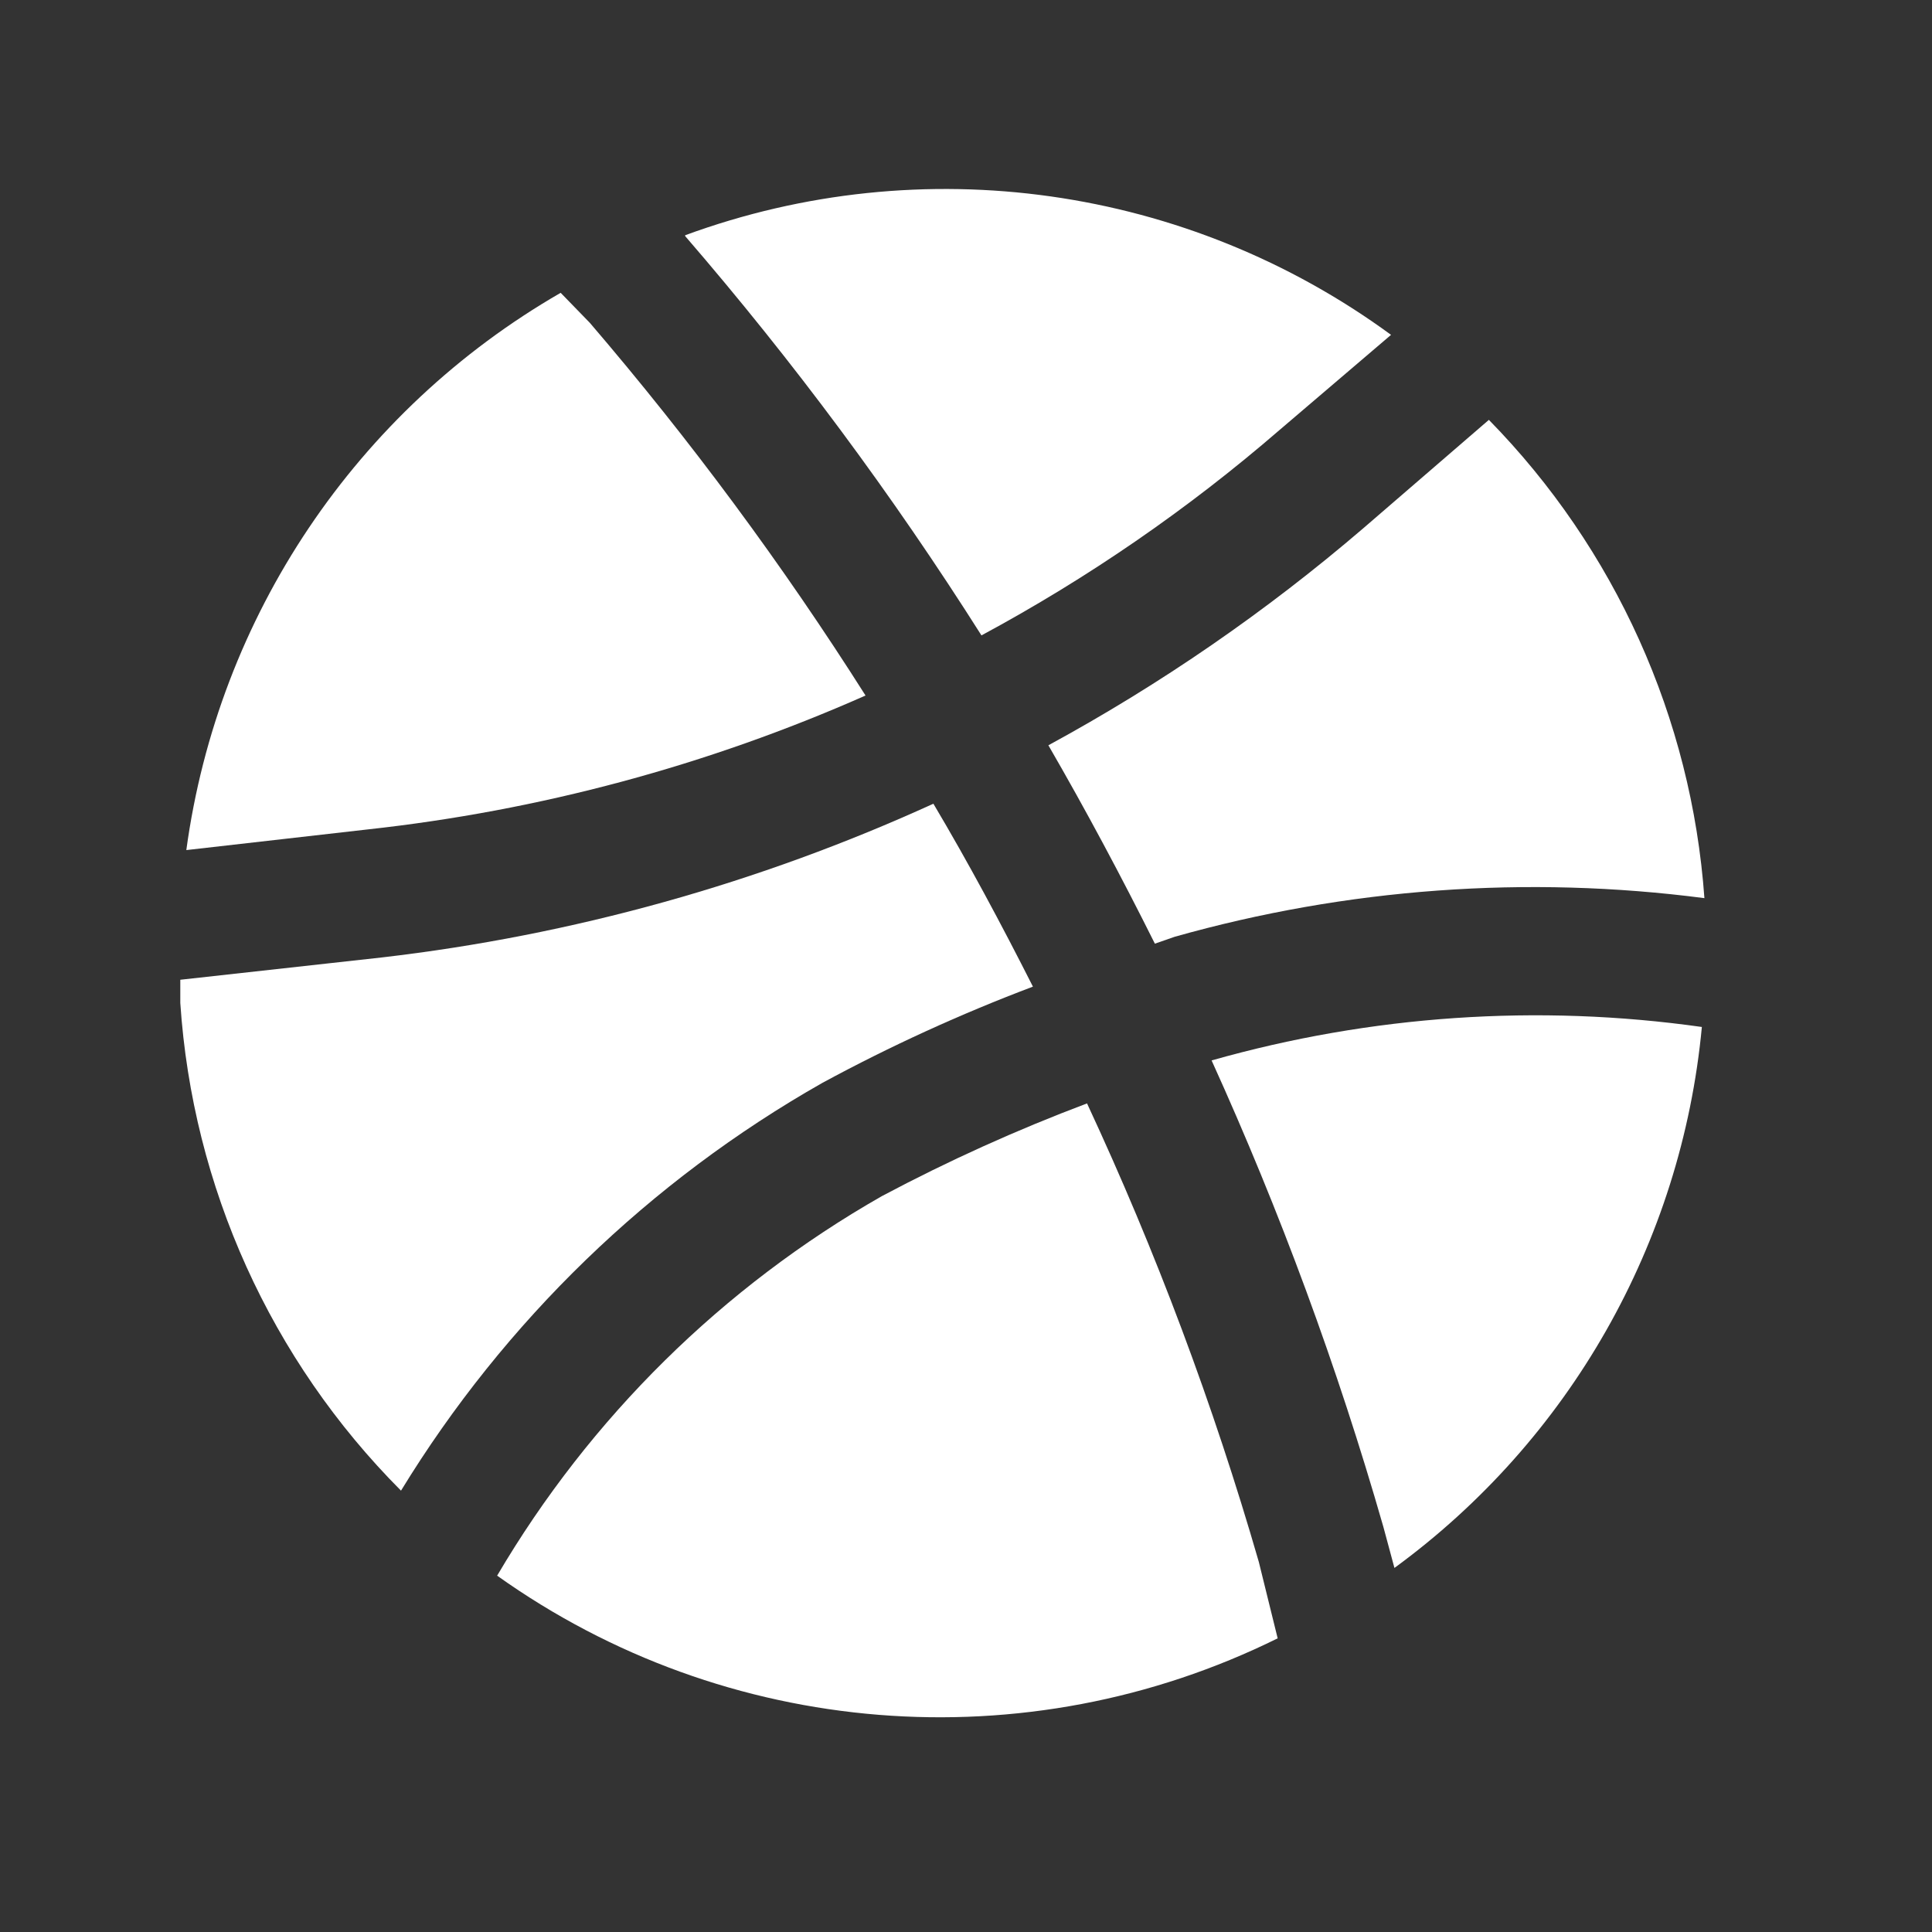
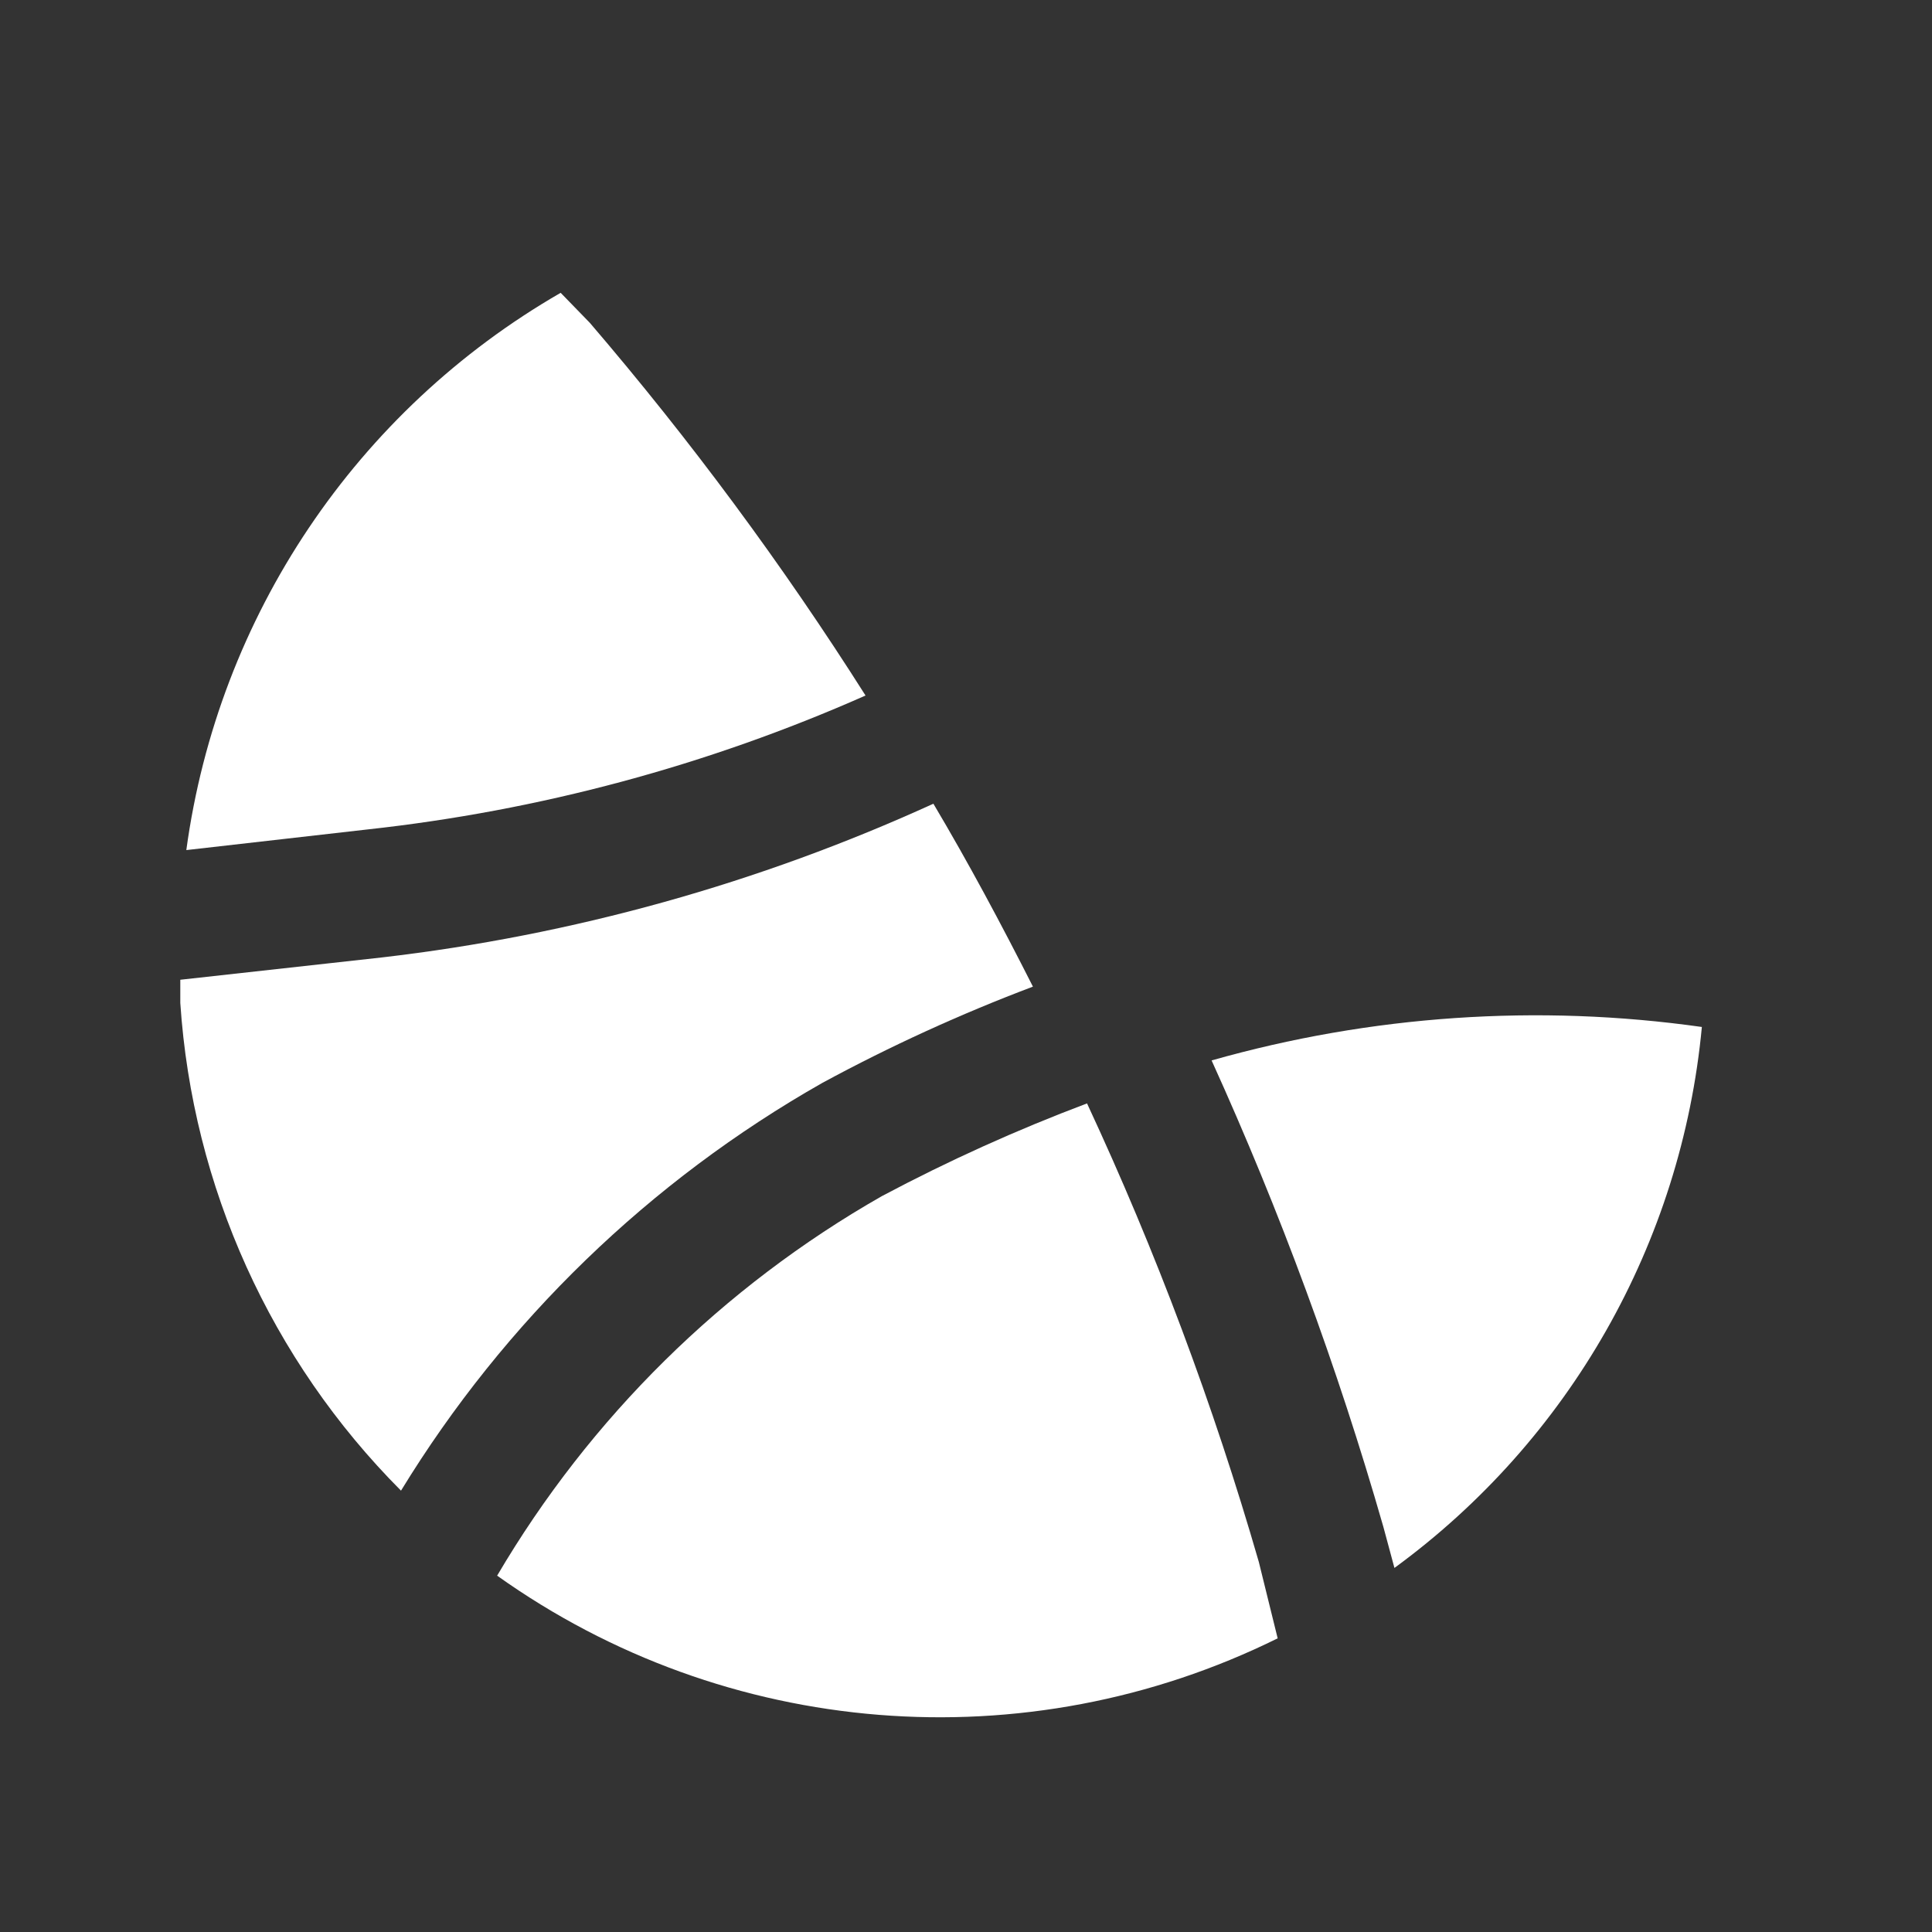
<svg xmlns="http://www.w3.org/2000/svg" width="25" height="25" viewBox="0 0 25 25" fill="none">
  <rect x="0" y="0" width="25" height="25" fill="#333333" stroke="none" />
-   <path d="M13.566 9.644C14.055 10.489 14.511 11.344 14.944 12.211L15.2 12.122C17.427 11.493 19.76 11.323 22.055 11.622C21.889 9.294 20.9 7.1 19.266 5.433L17.644 6.833C16.387 7.911 15.021 8.853 13.566 9.644Z" fill="white" />
-   <path d="M8.866 3.055C10.27 4.681 11.551 6.408 12.7 8.222C14.078 7.48 15.371 6.59 16.555 5.566L18 4.333C15.363 2.401 11.934 1.917 8.866 3.044V3.055Z" fill="white" />
  <path d="M4.755 10.733C6.98 10.49 9.153 9.906 11.2 9C10.128 7.309 8.936 5.698 7.633 4.178L7.255 3.789C4.611 5.313 2.822 7.976 2.411 11L4.755 10.733Z" fill="white" />
  <path d="M15.678 13.722C16.565 15.676 17.308 17.692 17.9 19.755L18.044 20.289C20.311 18.632 21.759 16.084 22.022 13.289C19.9 12.989 17.739 13.137 15.678 13.722Z" fill="white" />
  <path d="M5.189 19.289C6.53 17.096 8.408 15.279 10.644 14.011C11.523 13.535 12.432 13.12 13.366 12.767C12.955 11.955 12.533 11.166 12.078 10.4C9.818 11.431 7.411 12.102 4.944 12.389L2.333 12.678V12.978C2.491 15.357 3.505 17.599 5.189 19.289Z" fill="white" />
  <path d="M16.289 20.211C15.702 18.179 14.959 16.195 14.066 14.278C13.156 14.621 12.27 15.021 11.411 15.478C9.351 16.652 7.635 18.345 6.433 20.389C9.393 22.499 13.274 22.811 16.533 21.2L16.289 20.211Z" fill="white" />
</svg>